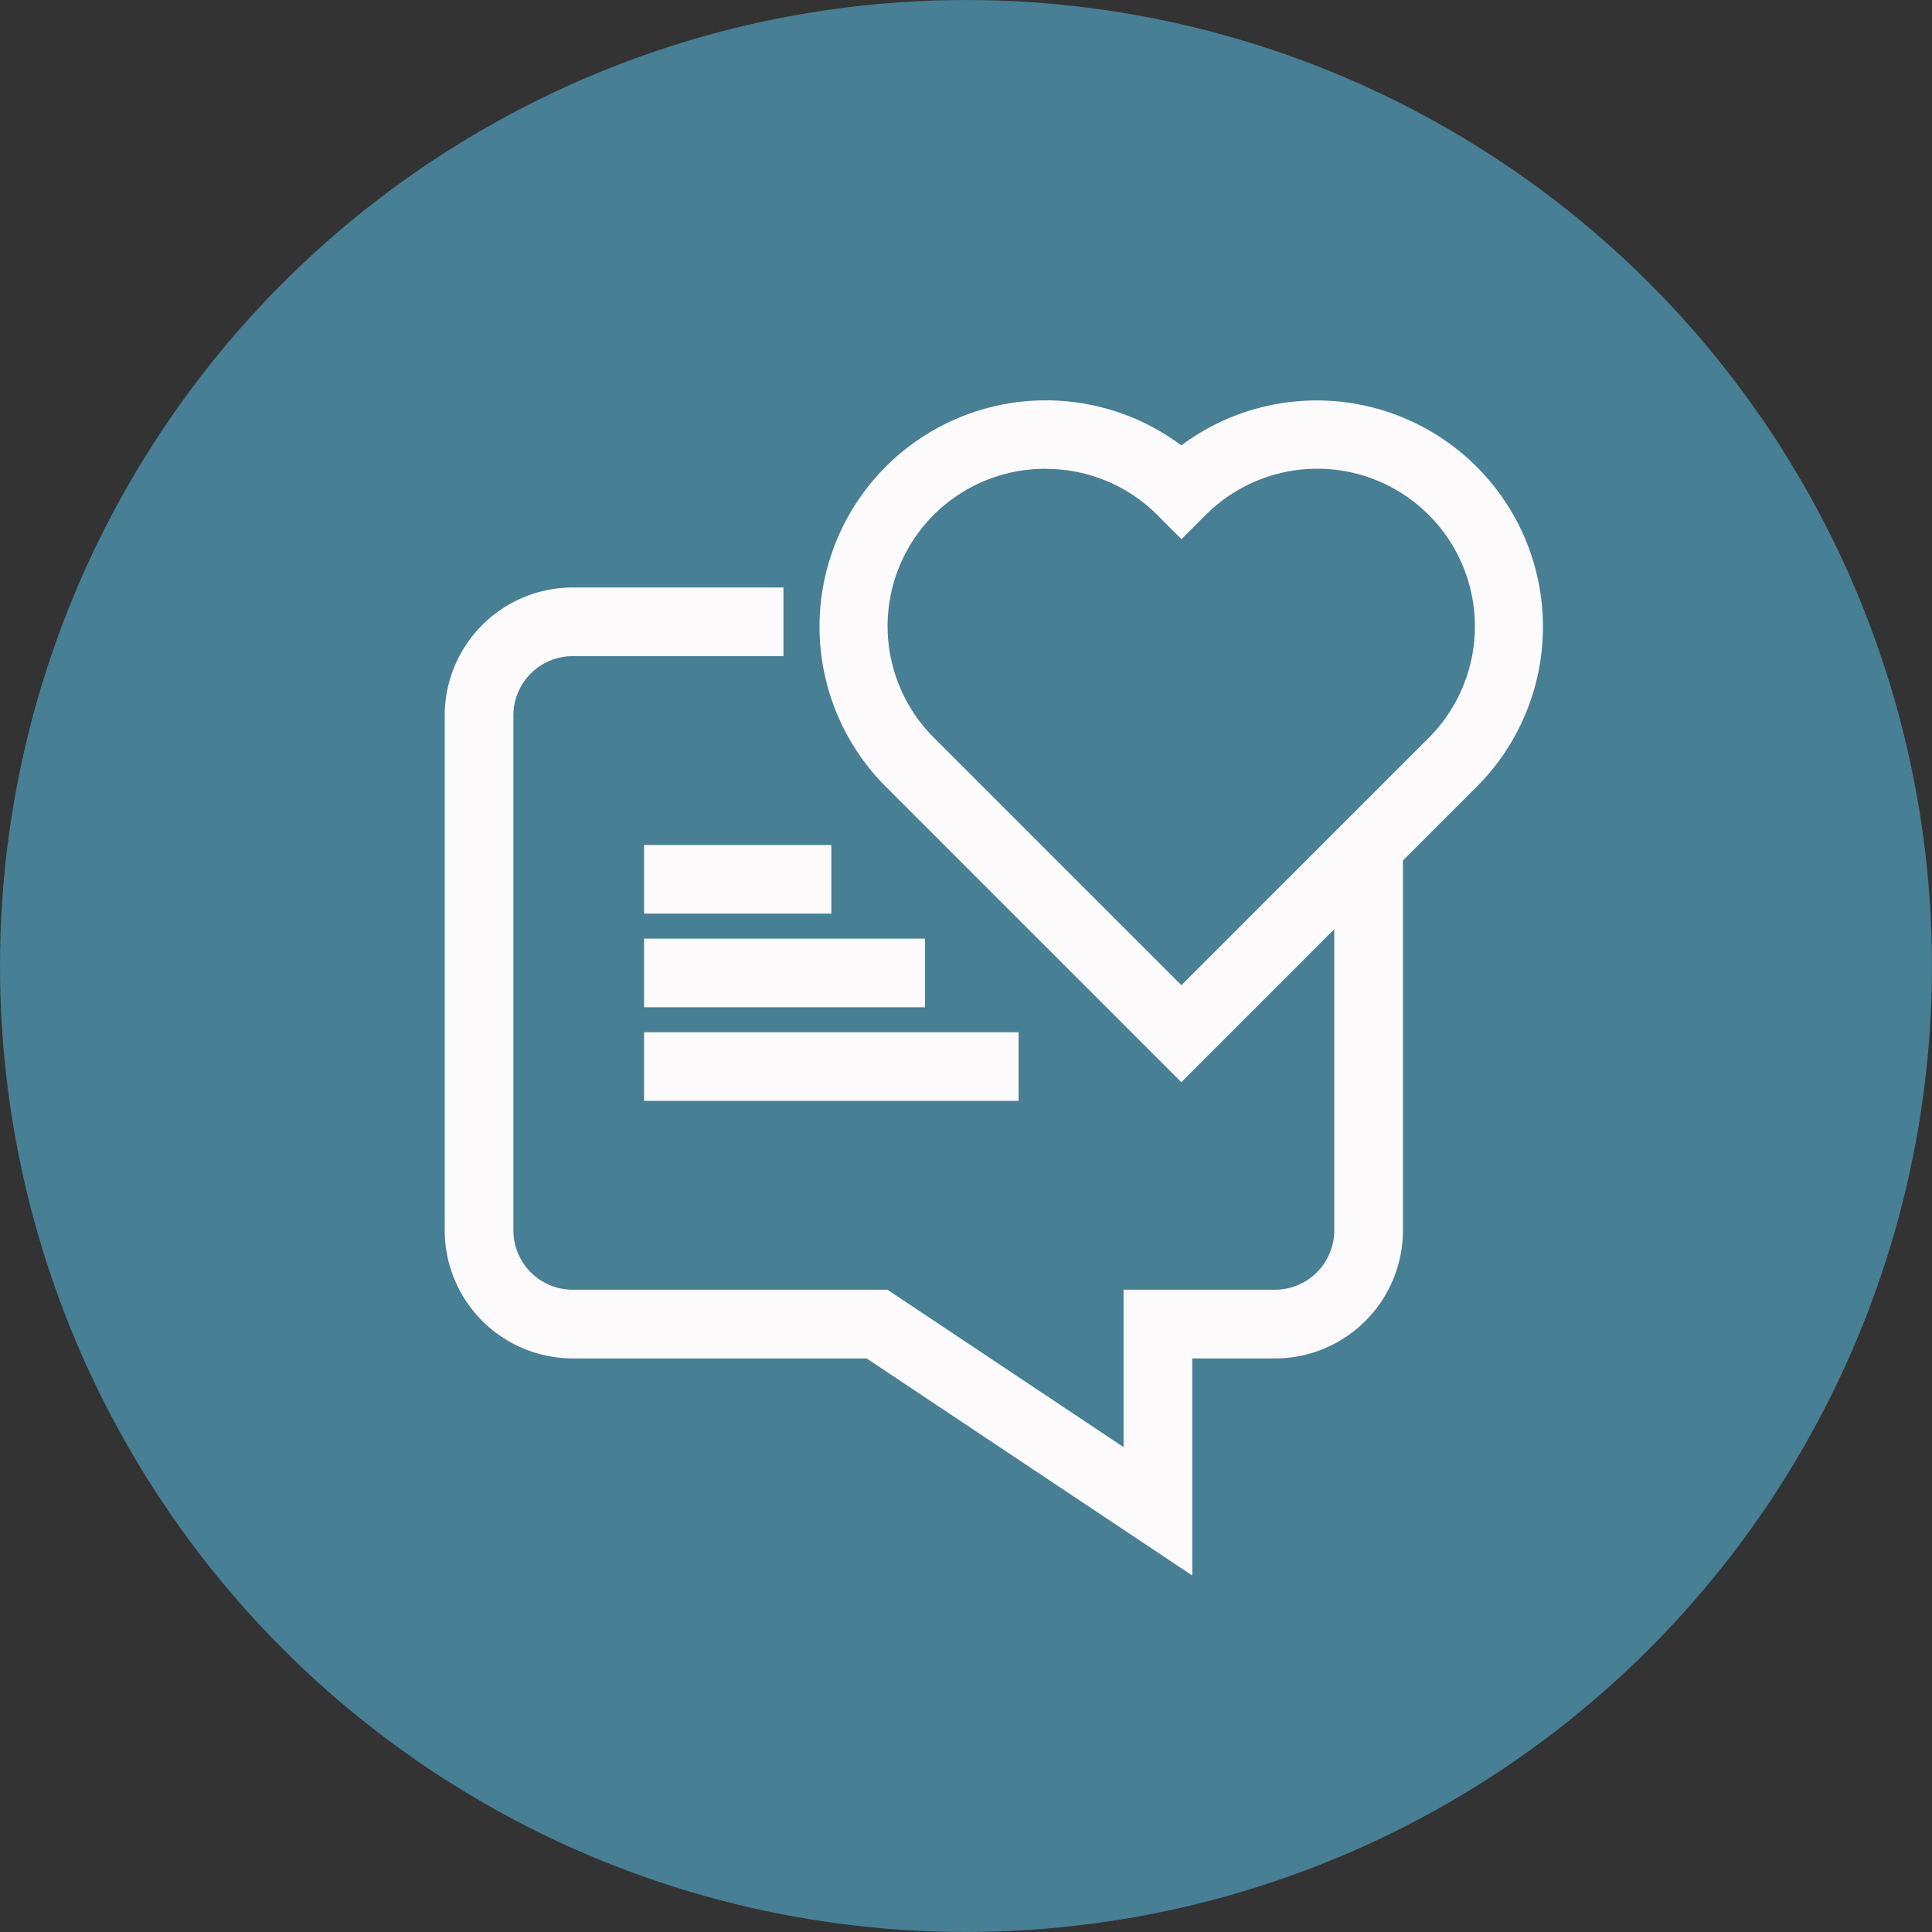
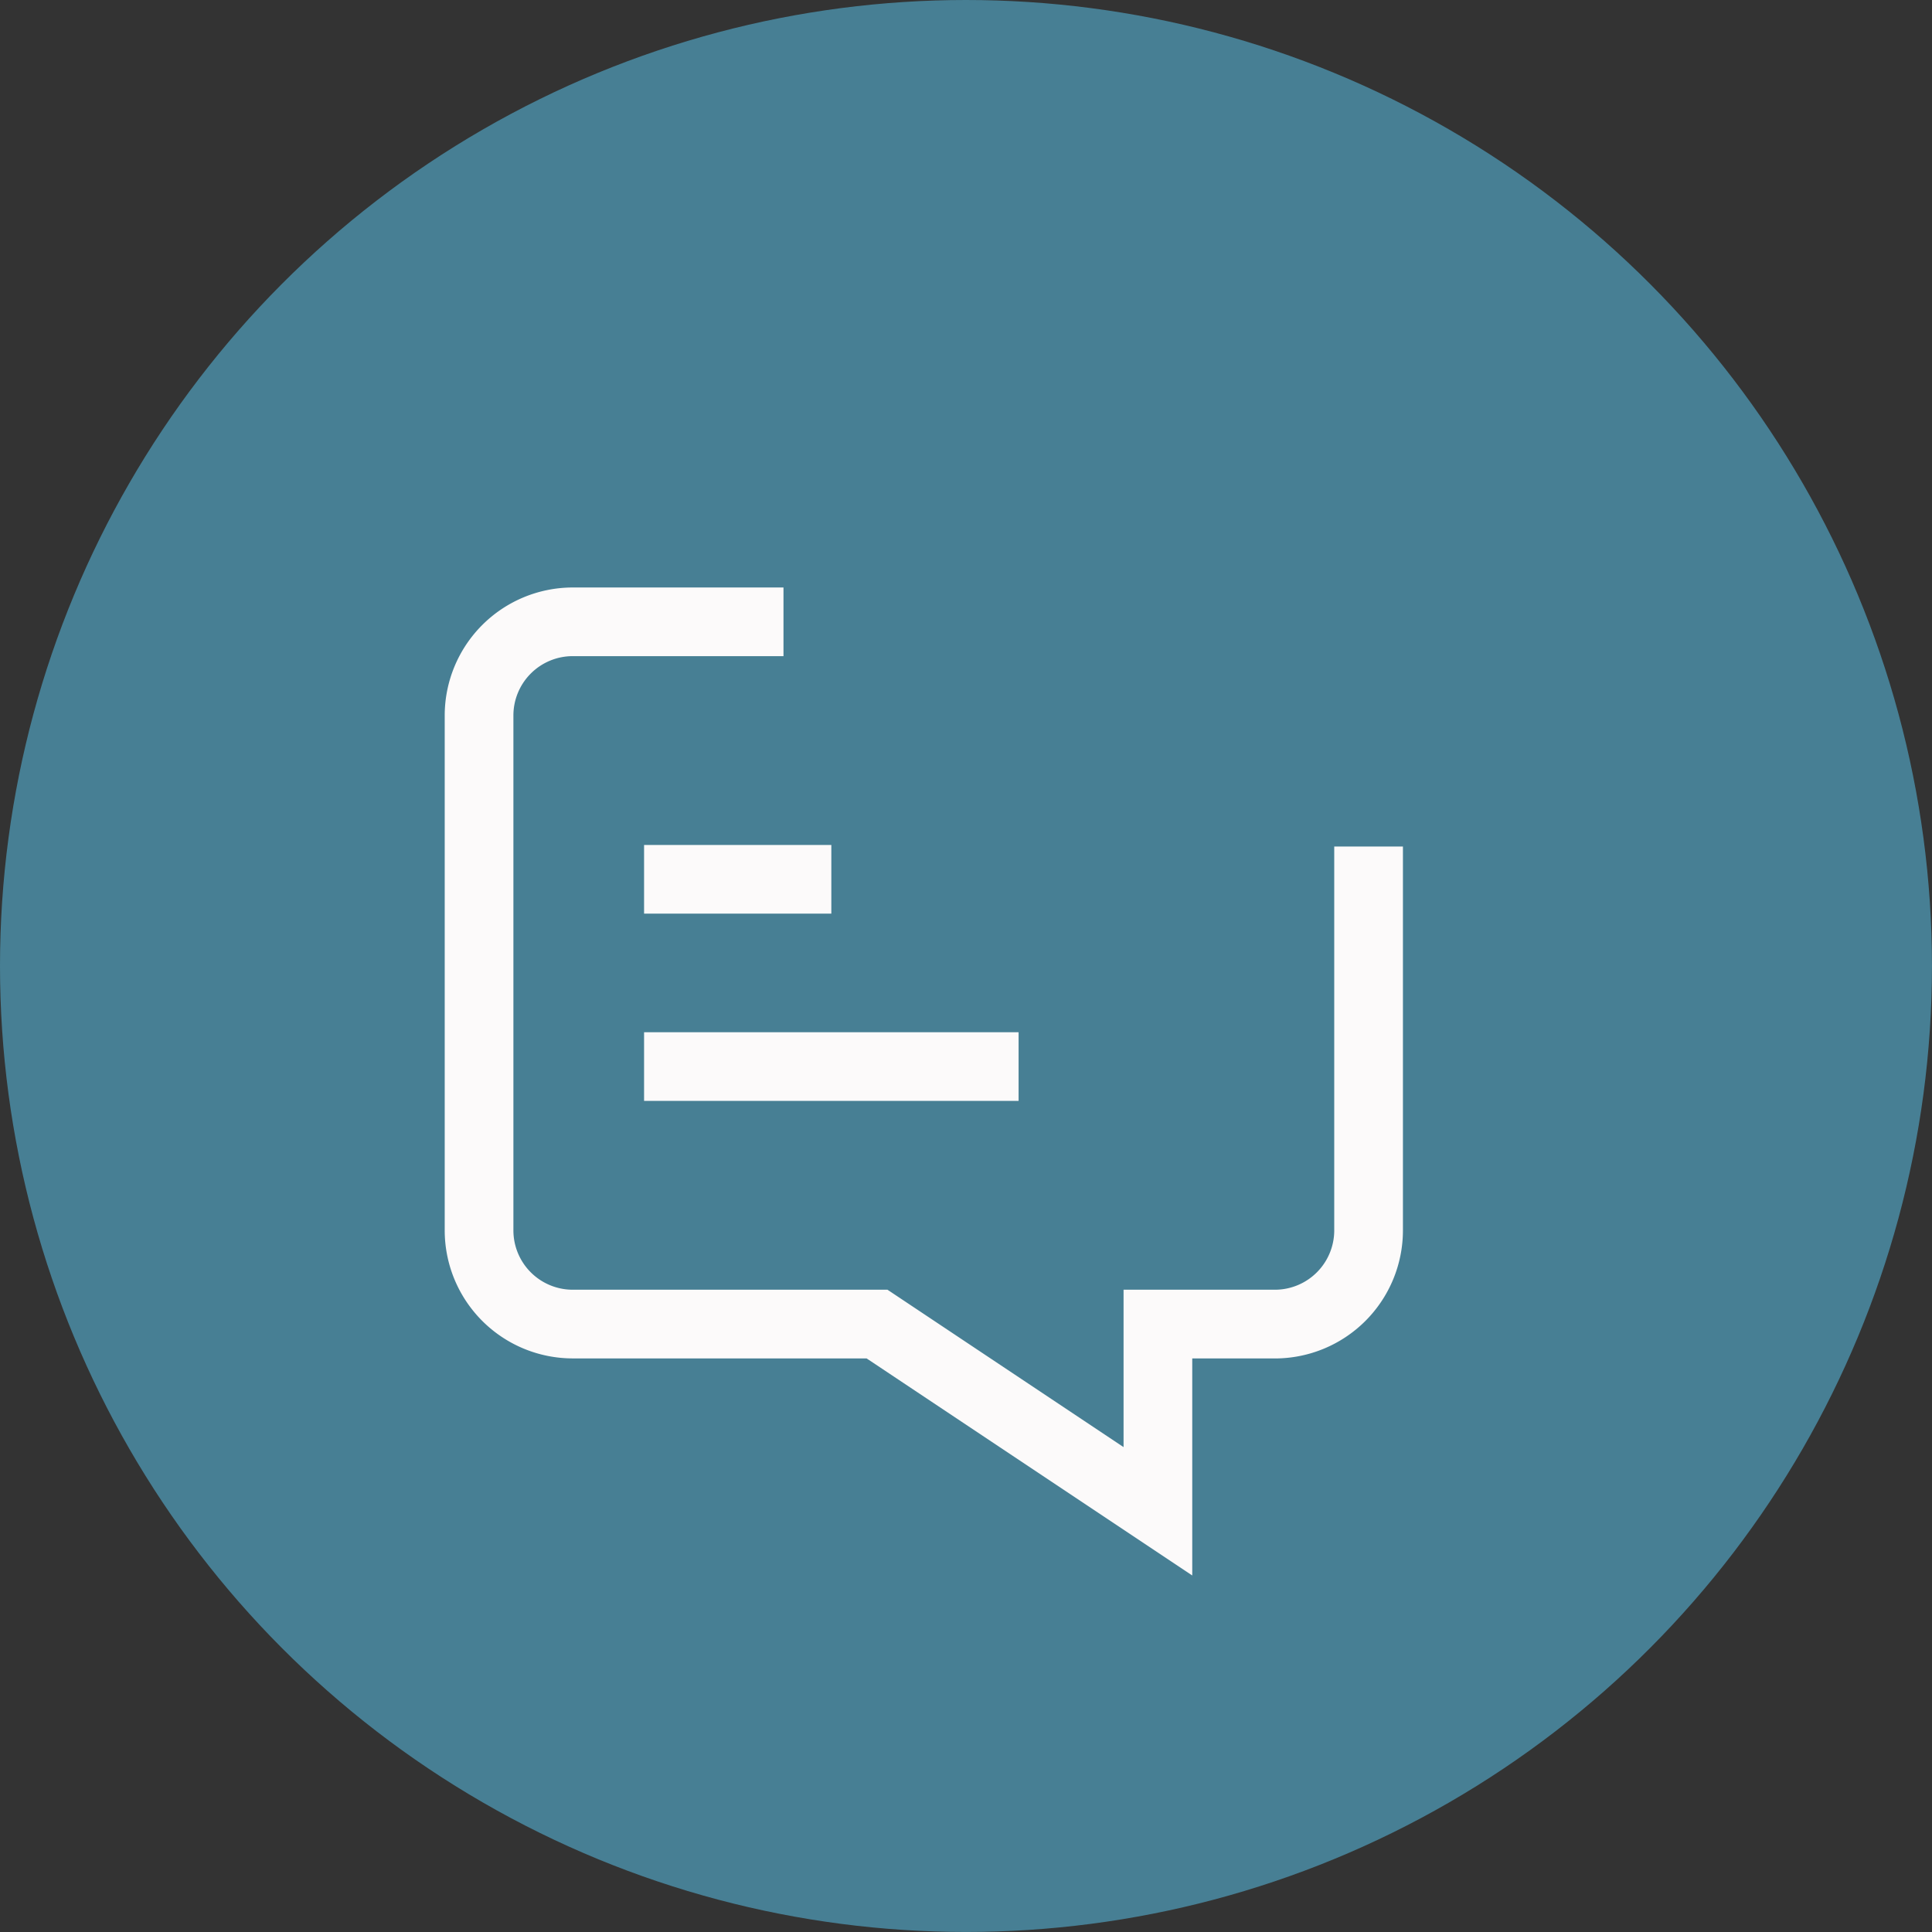
<svg xmlns="http://www.w3.org/2000/svg" width="51.555" height="51.555" viewBox="0 0 51.555 51.555">
  <rect x="0" y="0" width="51.555" height="51.555" fill="#333333" stroke="none" />
  <defs>
    <style>.a{fill:#477f94;}.b{fill:#fcfafa;}</style>
  </defs>
  <g transform="translate(-360.614 -3697.071)">
    <g transform="translate(360.613 3697.071)">
      <circle class="a" cx="25.777" cy="25.777" r="25.777" transform="translate(0.001)" />
    </g>
    <g transform="translate(372.481 3707.752)">
      <g transform="translate(0 4.996)">
        <path class="b" d="M62.948,164.819l-8.69-5.792H46.415A3.419,3.419,0,0,1,43,155.613V141.87a3.419,3.419,0,0,1,3.415-3.415H52.04v1.832H46.415a1.584,1.584,0,0,0-1.582,1.582v13.743a1.584,1.584,0,0,0,1.582,1.582h8.4l6.3,4.2v-4.2h4.04a1.584,1.584,0,0,0,1.582-1.582V145.367H68.57v10.246a3.419,3.419,0,0,1-3.415,3.415H62.948Z" transform="translate(-43 -138.455)" />
      </g>
      <g transform="translate(9.994)">
-         <path class="b" d="M63.571,151.2l-7.893-7.893a6.039,6.039,0,0,1,7.893-9.1,6.039,6.039,0,0,1,7.892,9.1Zm-3.623-16.368a4.2,4.2,0,0,0-2.975,7.179l6.6,6.6,6.6-6.6a4.206,4.206,0,0,0-5.949-5.949l-.648.648-.648-.648A4.194,4.194,0,0,0,59.949,134.834Z" transform="translate(-53.909 -133.003)" />
-       </g>
+         </g>
      <g transform="translate(5.32 11.867)">
        <g transform="translate(0 4.997)">
          <rect class="b" width="9.994" height="1.832" />
        </g>
        <g transform="translate(0 2.499)">
-           <rect class="b" width="7.496" height="1.832" />
-         </g>
+           </g>
        <rect class="b" width="4.997" height="1.832" />
      </g>
    </g>
  </g>
</svg>